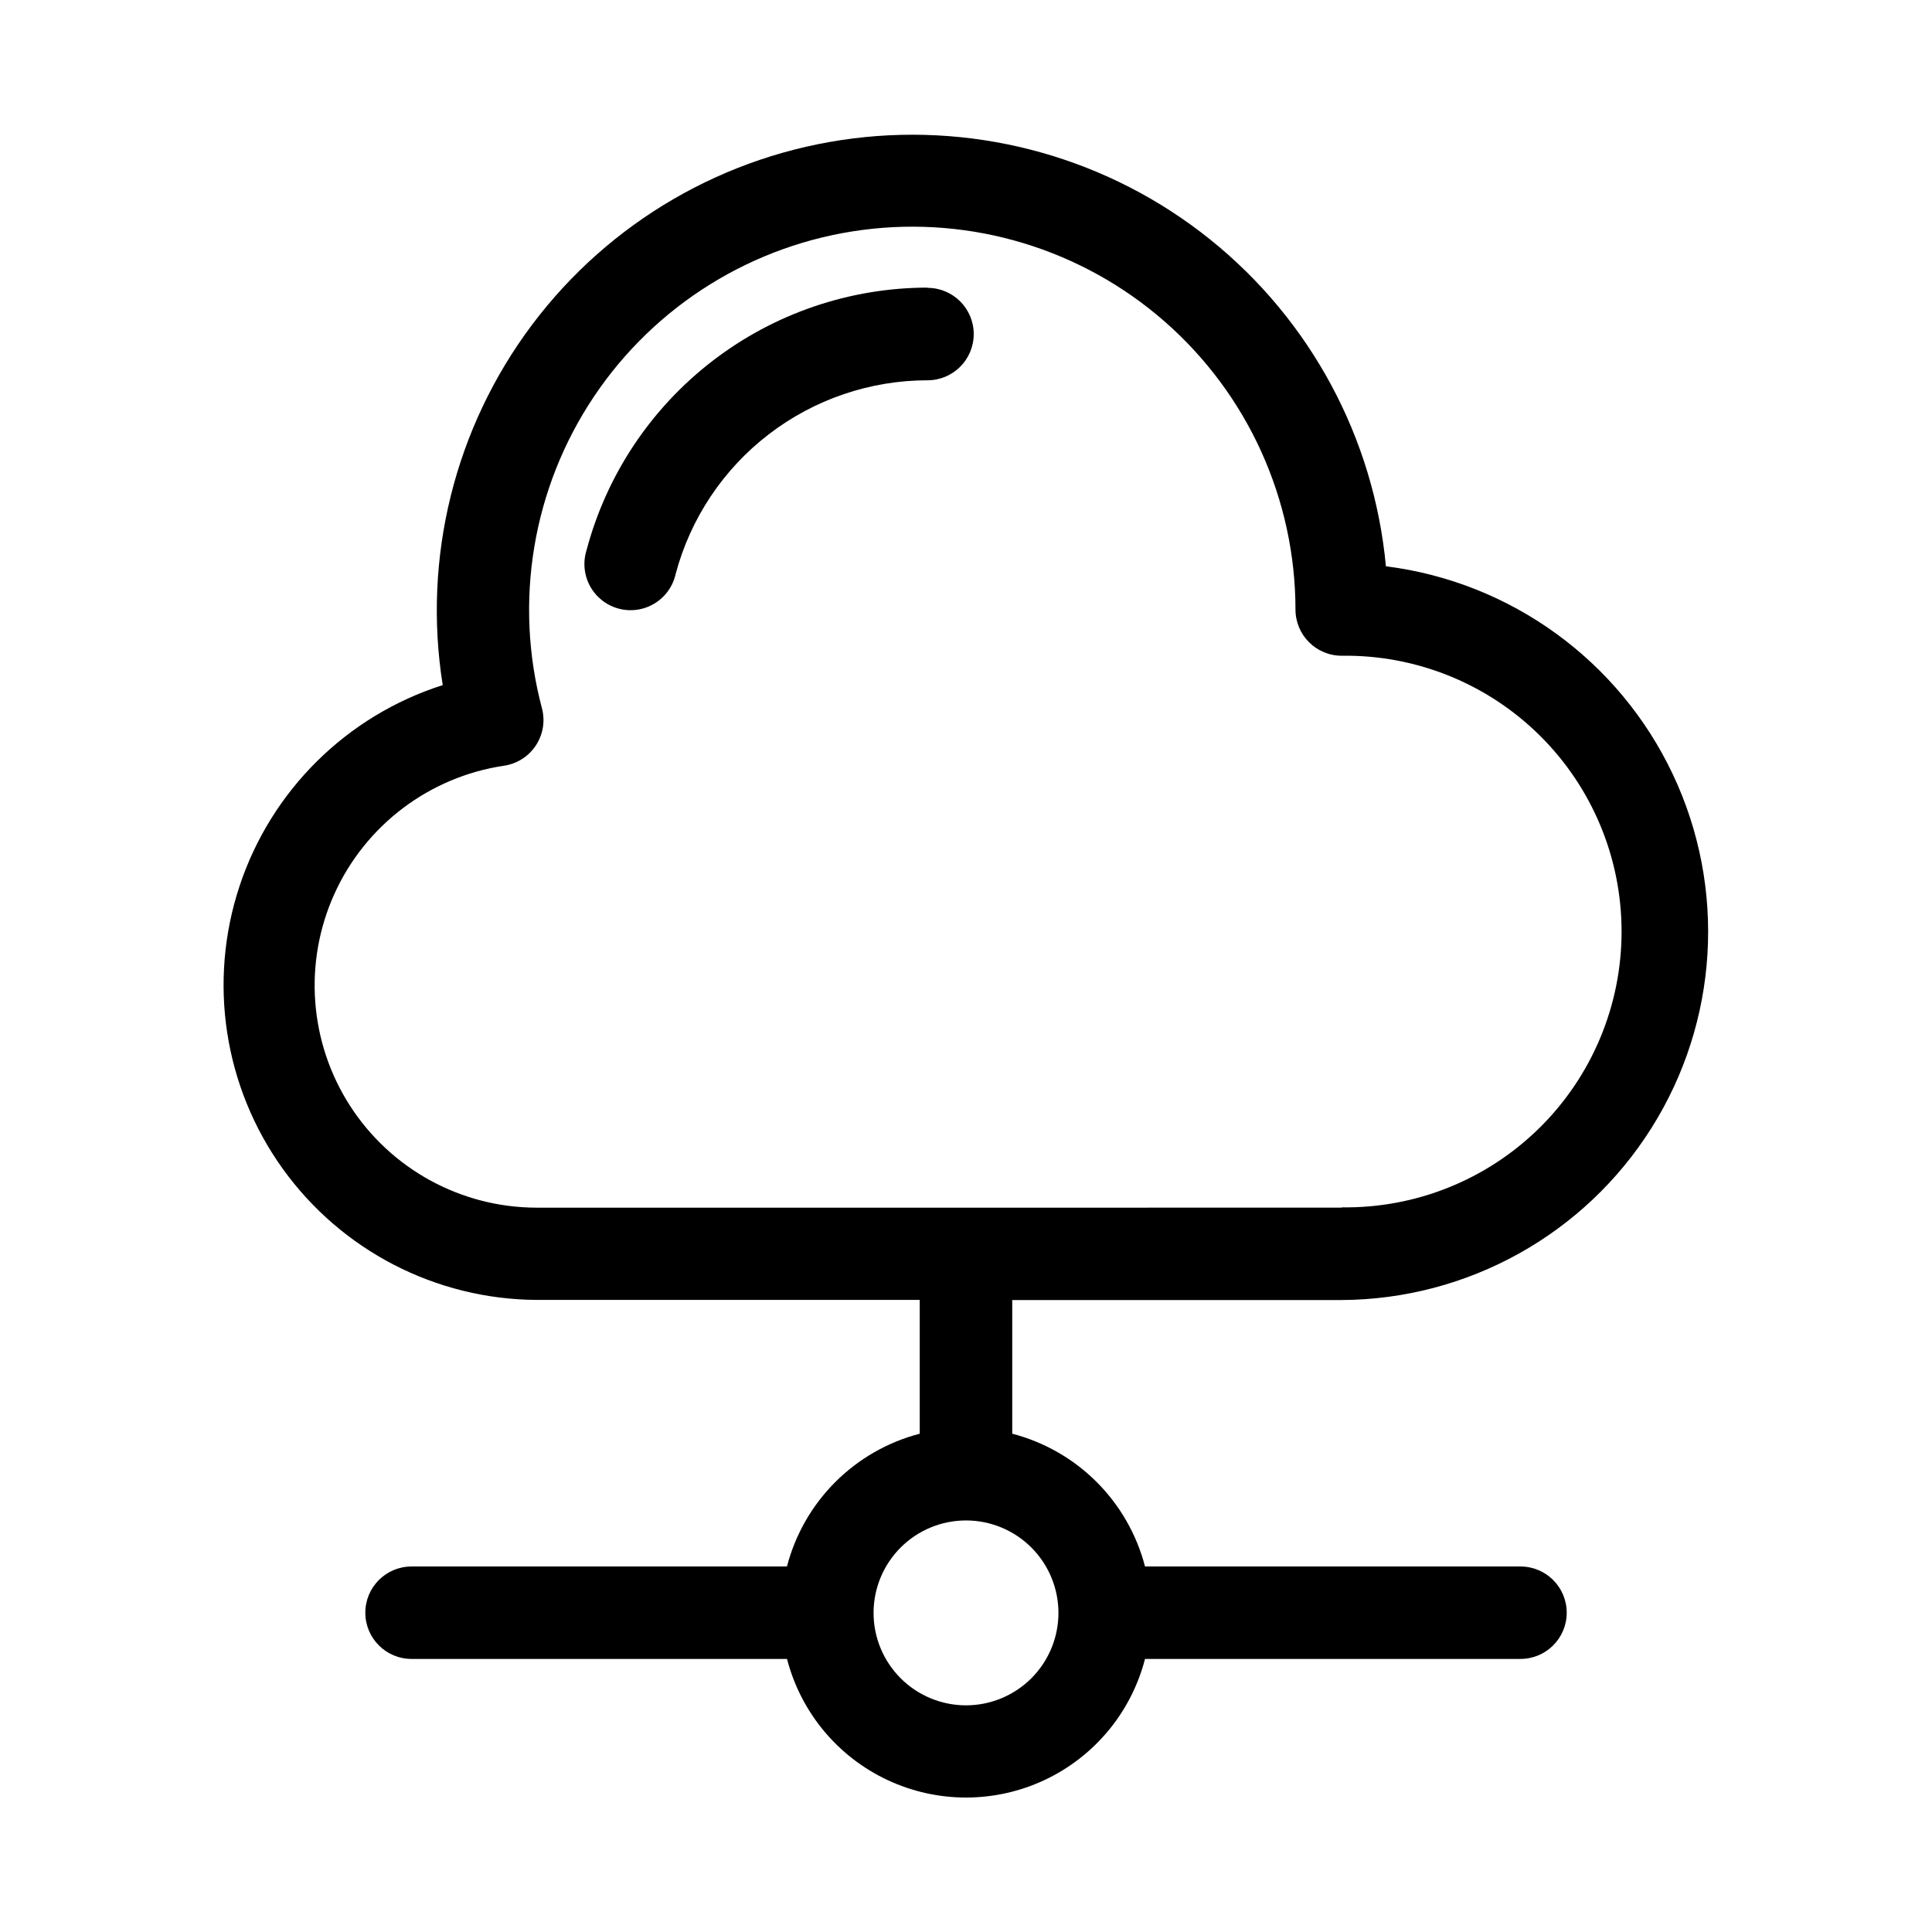
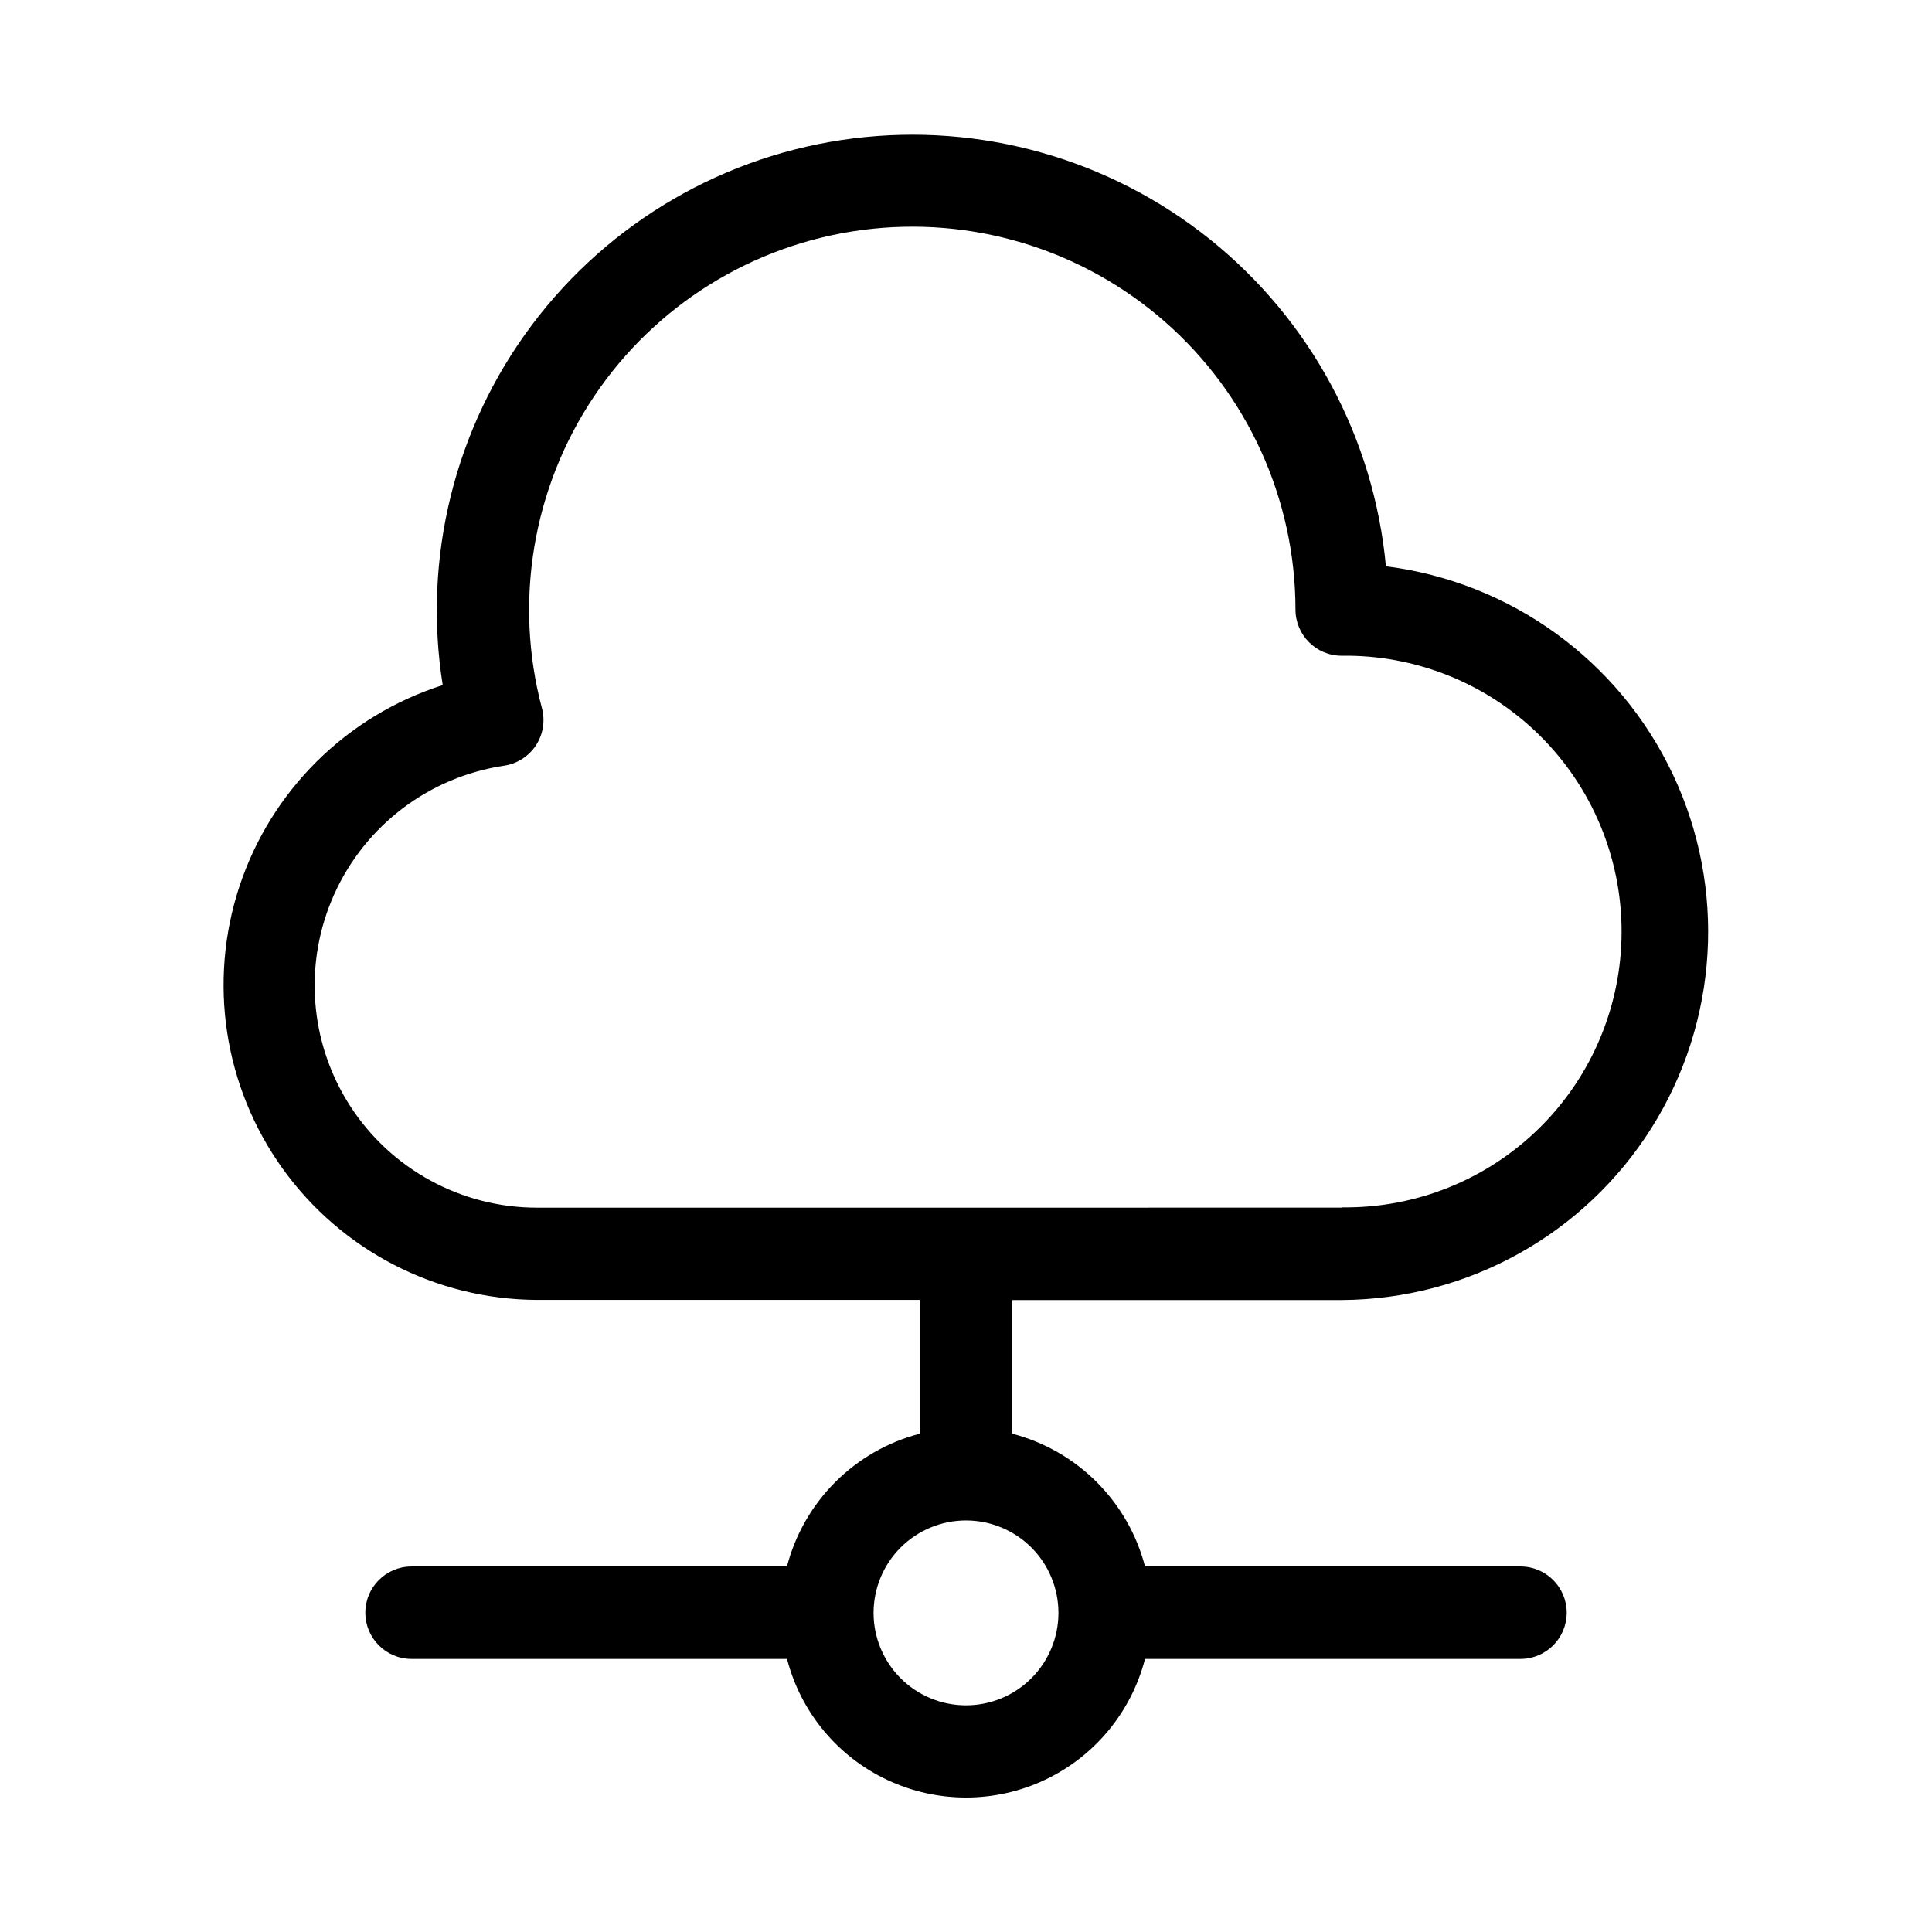
<svg xmlns="http://www.w3.org/2000/svg" fill="#000000" width="800px" height="800px" version="1.1" viewBox="144 144 512 512">
  <g fill-rule="evenodd">
-     <path d="m389.83 220.22c-20.625 0.02-40.668 6.848-57.012 19.43-16.348 12.582-28.078 30.207-33.375 50.141-1.004 3.188-0.664 6.644 0.941 9.57 1.609 2.93 4.344 5.074 7.574 5.934 3.227 0.859 6.664 0.363 9.516-1.375 2.852-1.738 4.871-4.566 5.586-7.832 3.922-14.703 12.59-27.707 24.656-36.984 12.07-9.277 26.859-14.312 42.082-14.324 6.766 0 12.25-5.484 12.25-12.25 0-6.762-5.484-12.246-12.25-12.246z" />
    <path d="m511.28 294.07c-3.16-33.992-19.973-65.25-46.598-86.621-26.621-21.367-60.773-31.023-94.645-26.758-33.871 4.266-64.562 22.09-85.051 49.398-20.492 27.305-29.027 61.754-23.66 95.469-25.438 8.117-45.457 27.922-53.848 53.273-8.391 25.352-4.141 53.188 11.434 74.879 15.574 21.695 40.586 34.621 67.289 34.781h101.54v35.457c-8.469 2.199-16.191 6.621-22.379 12.809-6.184 6.188-10.609 13.91-12.809 22.379h-99.488c-6.766 0-12.25 5.484-12.25 12.246 0 6.766 5.484 12.25 12.25 12.25h99.504c3.648 14.121 13.398 25.883 26.598 32.082 13.199 6.203 28.477 6.203 41.676 0 13.199-6.199 22.949-17.961 26.598-32.082h99.504c6.766 0 12.25-5.484 12.25-12.25 0-6.762-5.484-12.246-12.25-12.246h-99.504c-2.199-8.469-6.621-16.191-12.809-22.379s-13.91-10.609-22.379-12.809v-35.426h87.316c33.355-0.172 64.316-17.367 82.09-45.594 17.777-28.227 19.91-63.574 5.656-93.73s-42.922-50.949-76.016-55.129zm-86.781 277.36c0 6.5-2.582 12.73-7.176 17.324s-10.824 7.176-17.32 7.176c-6.5 0-12.73-2.582-17.324-7.176s-7.176-10.824-7.176-17.324c0-6.496 2.582-12.727 7.176-17.32s10.824-7.176 17.324-7.176c6.496 0 12.727 2.582 17.32 7.176s7.176 10.824 7.176 17.32zm75.066-107.39-213.35 0.004c-19.992-0.02-38.613-10.184-49.445-26.988-10.828-16.809-12.391-37.965-4.144-56.18s25.172-31 44.949-33.953c3.445-0.508 6.516-2.461 8.434-5.371 1.918-2.91 2.504-6.5 1.609-9.871-7.496-28.234-2.469-58.332 13.797-82.602 16.27-24.266 42.199-40.352 71.168-44.145 28.965-3.797 58.164 5.07 80.133 24.332 21.965 19.262 34.574 47.051 34.602 76.266 0 6.766 5.484 12.246 12.246 12.246 19.574-0.285 38.441 7.289 52.383 21.027 13.941 13.738 21.789 32.492 21.789 52.066s-7.848 38.328-21.789 52.066c-13.941 13.738-32.809 21.312-52.383 21.023z" />
  </g>
</svg>